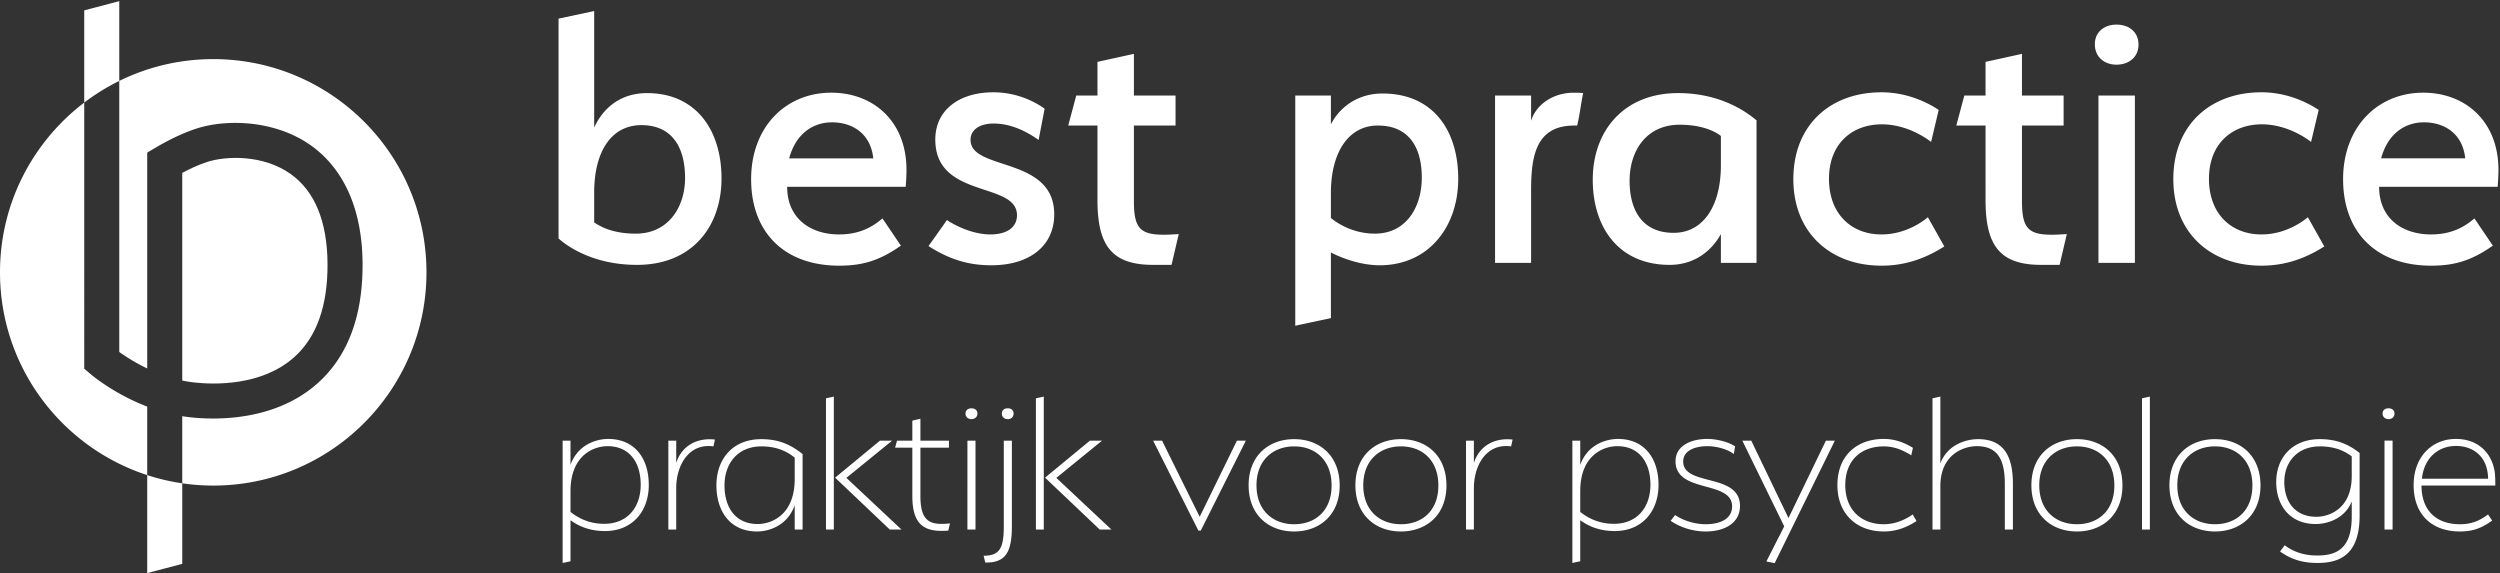
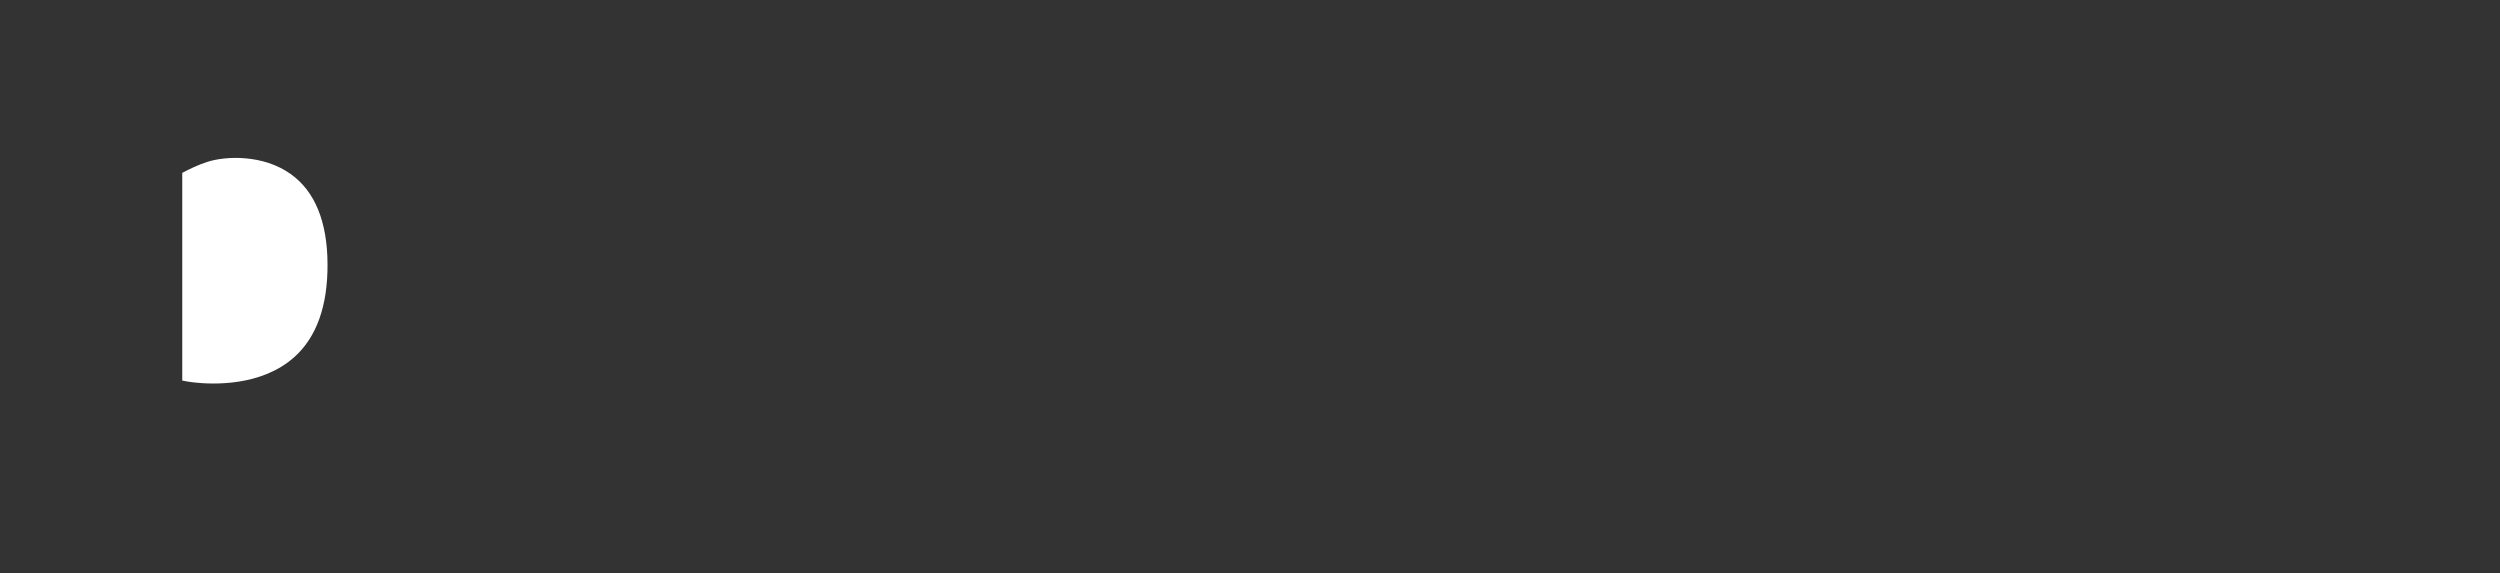
<svg xmlns="http://www.w3.org/2000/svg" viewBox="0 0 999 229" xml:space="preserve" style="fill-rule:evenodd;clip-rule:evenodd;stroke-linejoin:round;stroke-miterlimit:2">
  <rect x="0" y="0" width="999" height="229" fill="#333333" stroke="none" />
  <path d="M117.696 142.612c8.864-7.982 13.3-20.514 13.184-37.247-.119-16.828-5.033-28.855-14.609-35.744-11.131-8.005-26.161-7.311-33.548-4.892-3.502 1.147-6.986 2.791-9.895 4.342v83.005c1.508.315 3.052.568 4.623.744 7.731.869 27.12 1.608 40.245-10.208Z" style="fill:#fff;fill-rule:nonzero" />
-   <path d="M85.208 23.621c-13.478 0-26.218 3.141-37.548 8.713V.456l-14 3.685v36.853C13.21 56.558 0 81.146 0 108.829c0 37.849 24.686 69.917 58.83 81.025h-.002v39.147l14-3.686v-32.184l-.001-.001h.001a84.577 84.577 0 0 1-14-3.276v-27.372c-13.296-5.093-22.211-12.627-22.72-13.063l-2.448-2.095V40.994a85.163 85.163 0 0 1 14-8.66v108.314a75.133 75.133 0 0 0 11.168 6.595v-86.26l3.44-2.032c3.904-2.307 9.865-5.485 16.096-7.526 12.104-3.966 31.691-3.522 46.083 6.831 9.218 6.632 20.245 20.171 20.433 47.012.145 20.908-5.849 36.973-17.817 47.748-17.347 15.617-41.568 14.795-51.172 13.717a62.707 62.707 0 0 1-3.063-.421v26.819a85.95 85.95 0 0 0 12.38.906c47.06 0 85.209-38.149 85.209-85.208s-38.149-85.208-85.209-85.208Zm-12.38 169.51v-.001.001ZM256.312 50.003c-11.84 0-18.88 10.241-18.88 27.041v11.84c1.761 1.12 6.56 4.48 16.64 4.48 12.961 0 19.681-10.56 19.681-22.24 0-12.161-5.12-21.121-17.441-21.121Zm-1.759 55.841c-19.361 0-29.761-9.12-31.361-10.56V7.442l14.24-3.04v46.561c3.52-7.68 10.401-13.76 21.121-13.76 19.52 0 29.761 14.72 29.761 34.081 0 19.36-11.841 34.56-33.761 34.56Zm60.798-42.56h33.601c-.96-9.601-8-14.401-16.481-14.401-7.84 0-14.56 4.8-17.12 14.401Zm20.001 30.4c9.28 0 14.4-4 17.28-6.4l7.36 10.88c-8.64 6.08-15.52 8-24.64 8-22.081 0-35.201-13.44-35.201-34.56 0-20.801 13.76-34.561 32-34.561 16.801 0 30.081 11.36 30.081 30.88 0 3.041-.32 6.721-.32 6.721h-47.361c0 12.64 9.28 19.04 20.801 19.04Zm61.598-44.321c-4.32 0-9.12 1.76-9.12 6.56 0 12.481 33.441 6.4 33.441 29.761 0 12.48-9.761 20.32-25.121 20.32-7.041 0-15.201-1.28-25.121-7.68 2.56-3.52 7.36-10.4 7.36-10.4 5.281 3.52 12.001 5.76 17.281 5.76 7.2 0 10.72-3.2 10.72-7.68 0-13.6-32.641-6.4-32.641-30.241 0-11.84 9.601-18.88 23.201-18.88 8.64 0 15.84 3.2 20.48 6.56l-2.4 12.48c-7.04-4.96-12.96-6.56-18.08-6.56Zm63.839 56.481c-16.64 0-22.241-7.84-22.241-25.92V50.163h-11.68l3.2-12h8.48v-13.44l14.561-3.201v16.641h16.64v12h-16.64v30.081c0 12.48 3.04 14.4 17.92 13.28l-2.88 12.32h-7.36Zm89.758-55.681c-11.361 0-18.72 10.24-18.72 27.041v9.92c1.599 1.28 8 6.24 17.599 6.24 12.321 0 18.721-10.4 18.721-22.4 0-11.84-4.96-20.801-17.6-20.801Zm32.161 21.281c0 19.2-11.841 34.56-31.362 34.56-10.24 0-19.519-5.12-19.519-5.12v26.241l-14.241 3.041V38.163h14.241v11.52c3.519-6.88 10.72-12.32 20.639-12.32 20.162 0 30.242 14.72 30.242 34.081Zm29.117 4.64v28.96h-14.401V38.163h14.401v10.08c2.24-7.04 9.44-11.2 16.961-11.2 1.439 0 2.399 0 3.84.16-.96 4.64-1.281 8.32-2.401 12.96h-1.12c-15.2 0-17.28 11.84-17.28 25.921Zm56.96 16.96c11.519 0 18.88-10.24 18.88-27.041v-11.68c-1.6-1.28-6.72-4.48-16.481-4.48-13.28 0-20 10.401-20 22.401 0 11.84 5.12 20.8 17.601 20.8Zm1.76-55.841c18.72 0 29.12 9.12 31.36 10.88v56.961h-14.24v-11.52c-3.68 6.72-10.56 12.32-20.481 12.32-20.16 0-30.72-14.72-30.72-34.08 0-19.201 12.16-34.561 34.081-34.561Zm46.077 34.401c0-21.761 14.881-34.721 35.201-34.721 12.641 0 21.6 6.24 22.881 7.04l-3.041 12.8s-8.48-7.04-19.68-7.04c-11.841 0-21.121 7.68-21.121 21.761 0 14.08 8.961 22.24 20.961 22.24 10.4 0 17.6-6.08 18.56-6.88l6.56 11.68c-8.8 5.6-16.96 7.68-25.12 7.68-20.32 0-35.201-13.12-35.201-34.56Zm99.04 34.24c-16.64 0-22.24-7.84-22.24-25.92V50.163h-11.681l3.2-12h8.481v-13.44l14.56-3.201v16.641h16.641v12h-16.641v30.081c0 12.48 3.04 14.4 17.92 13.28l-2.88 12.32h-7.36Zm22.879-67.681h14.56v66.881h-14.56V38.163Zm7.2-12.32c-4.801 0-8.641-3.04-8.641-8.16 0-4.961 3.84-7.841 8.641-7.841 4.96 0 8.8 2.88 8.8 8 0 4.961-3.84 8.001-8.8 8.001Zm22.72 45.761c0-21.761 14.88-34.721 35.201-34.721 12.639 0 21.6 6.24 22.88 7.04l-3.04 12.8s-8.48-7.04-19.68-7.04c-11.841 0-21.121 7.68-21.121 21.761 0 14.08 8.961 22.24 20.961 22.24 10.4 0 17.6-6.08 18.56-6.88l6.56 11.68c-8.8 5.6-16.96 7.68-25.12 7.68-20.321 0-35.201-13.12-35.201-34.56Zm83.039-8.32h33.601c-.96-9.601-8.001-14.401-16.48-14.401-7.841 0-14.561 4.8-17.121 14.401Zm20.001 30.4c9.28 0 14.4-4 17.28-6.4l7.36 10.88c-8.64 6.08-15.52 8-24.64 8-22.081 0-35.202-13.44-35.202-34.56 0-20.801 13.761-34.561 32.001-34.561 16.801 0 30.081 11.36 30.081 30.88 0 3.041-.32 6.721-.32 6.721H950.7c0 12.64 9.28 19.04 20.801 19.04ZM242.765 178.29c-5.186 0-14.791 3.315-14.791 18.021v8.246c3.4 2.72 7.82 4.76 13.43 4.76 9.436 0 14.622-6.715 14.622-15.641 0-8.925-4.505-15.386-13.261-15.386Zm16.491 15.471c0 10.371-6.376 18.447-17.511 18.447-6.121 0-10.541-1.956-13.771-4.335v16.406l-3.146.68V176.08h3.146v9.691c2.975-8.331 10.625-10.371 15.046-10.371 10.711 0 16.236 7.905 16.236 18.361Zm10.962 1.361v16.491h-3.145V176.08h3.145v8.925c2.125-6.8 8.246-10.201 15.472-9.35l-.596 2.72c-9.691-1.36-14.876 7.31-14.876 16.747Zm32.557 14.281c5.185 0 14.791-3.316 14.791-18.022v-8.501c-3.316-2.72-7.566-4.505-13.262-4.505-9.52 0-14.791 6.8-14.791 15.641 0 8.926 4.506 15.387 13.262 15.387Zm1.444-33.918c7.906 0 12.581 2.89 16.492 5.95v30.178h-3.145v-9.692c-2.976 8.331-10.541 10.456-15.047 10.456-10.71 0-16.236-7.99-16.236-18.446 0-10.371 6.376-18.446 17.936-18.446Zm47.431.595h4.845l-18.277 14.876 22.017 20.657h-4.675l-21.847-20.742 17.937-14.791Zm-21.592 35.533v-52.449l3.145-.681v53.13h-3.145Zm34.511-13.517v-19.211h-6.886l.765-2.805h6.121v-7.991l3.23-.765v8.756h11.391v2.805h-11.391v19.296c0 10.371 3.91 11.817 11.816 10.966l-.68 2.891c-9.776.764-14.366-2.38-14.366-13.942Zm22.014-22.016h3.23v35.533h-3.23V176.08Zm1.615-8.586c-1.275 0-2.38-.85-2.38-2.21 0-1.446 1.105-2.125 2.38-2.125s2.38.679 2.38 2.125c0 1.36-1.105 2.21-2.38 2.21Zm14.534 0c-1.36 0-2.38-.85-2.38-2.21 0-1.446 1.02-2.125 2.38-2.125 1.275 0 2.295.679 2.295 2.125 0 1.36-1.02 2.21-2.295 2.21Zm-1.615 42.928V176.08h3.23v34.088c0 10.201-2.295 14.791-10.626 14.621l-.679-2.72c6.205 0 8.075-2.721 8.075-11.647Zm34.426-34.342h4.845l-18.276 14.876 22.017 20.657h-4.676l-21.846-20.742 17.936-14.791Zm-21.592 35.533v-52.449l3.146-.681v53.13h-3.146Zm46.834-35.533h3.57l15.046 30.432 14.876-30.432h3.571l-18.022 35.958h-.935l-18.106-35.958Zm56.357 2.295c-8.331 0-15.047 5.44-15.047 15.556 0 10.201 6.716 15.557 15.047 15.557 8.415 0 14.961-5.356 14.961-15.472 0-10.201-6.546-15.641-14.961-15.641Zm0 34.002c-10.116 0-18.192-6.544-18.192-18.446 0-11.901 8.076-18.446 18.192-18.446 10.115 0 18.192 6.545 18.192 18.531 0 11.817-8.077 18.361-18.192 18.361Zm42.669-34.002c-8.331 0-15.047 5.44-15.047 15.556 0 10.201 6.716 15.557 15.047 15.557 8.415 0 14.961-5.356 14.961-15.472 0-10.201-6.546-15.641-14.961-15.641Zm0 34.002c-10.116 0-18.191-6.544-18.191-18.446 0-11.901 8.075-18.446 18.191-18.446 10.115 0 18.192 6.545 18.192 18.531 0 11.817-8.077 18.361-18.192 18.361Zm29.153-17.255v16.491h-3.144V176.08h3.144v8.925c2.125-6.8 8.247-10.201 15.472-9.35l-.595 2.72c-9.691-1.36-14.877 7.31-14.877 16.747Zm57.291-16.832c-5.185 0-14.791 3.315-14.791 18.021v8.246c3.4 2.72 7.821 4.76 13.431 4.76 9.436 0 14.621-6.715 14.621-15.641 0-8.925-4.506-15.386-13.261-15.386Zm16.492 15.471c0 10.371-6.376 18.447-17.512 18.447-6.12 0-10.541-1.956-13.771-4.335v16.406l-3.145.68V176.08h3.145v9.691c2.975-8.331 10.625-10.371 15.046-10.371 10.711 0 16.237 7.905 16.237 18.361Zm30.088-12.326c-2.636-2.04-7.141-3.145-10.626-3.145-4.42 0-9.606 1.53-9.606 6.121 0 10.115 22.696 4.42 22.696 17.766 0 6.885-6.205 10.2-13.685 10.2-3.485 0-8.841-.764-14.026-4.25.594-.765 1.615-2.125 1.785-2.294 4.25 2.804 9.095 3.655 12.156 3.655 6.12 0 10.625-2.296 10.625-7.141 0-10.541-22.611-5.1-22.611-18.021 0-6.546 6.715-8.926 12.666-8.926 3.995 0 8.671 1.274 11.135 2.975l-.509 3.06Zm20.143 28.902-16.746-34.257h3.57l14.876 30.942 14.961-30.942h3.571l-24.057 48.964-3.315-.68 7.14-14.027Zm21.25-16.491c0-11.816 7.82-18.446 18.531-18.446 5.016 0 8.926 1.87 11.646 3.57l-.68 2.975c-2.465-1.529-6.12-3.57-10.966-3.57-8.84 0-15.386 5.355-15.386 15.471 0 9.946 6.461 15.642 15.386 15.642 4.42 0 8.416-1.7 11.561-3.911l1.53 2.635c-4.59 2.976-8.756 4.165-13.091 4.165-10.711 0-18.531-6.885-18.531-18.531Zm66.897-.594c0-9.947-3.146-14.962-11.222-14.962-5.015 0-14.536 3.145-14.536 15.981v17.342h-3.145v-52.449l3.145-.681v26.692c2.975-7.905 10.881-9.69 15.047-9.69 10.03 0 13.94 6.46 13.94 17.767v18.361h-3.229v-18.361Zm28.812-14.877c-8.331 0-15.047 5.44-15.047 15.556 0 10.201 6.716 15.557 15.047 15.557 8.415 0 14.961-5.356 14.961-15.472 0-10.201-6.546-15.641-14.961-15.641Zm0 34.002c-10.116 0-18.191-6.544-18.191-18.446 0-11.901 8.075-18.446 18.191-18.446 10.115 0 18.192 6.545 18.192 18.531 0 11.817-8.077 18.361-18.192 18.361Zm26.009-53.213 3.144-.681v53.13h-3.144v-52.449Zm29.155 19.211c-8.331 0-15.047 5.44-15.047 15.556 0 10.201 6.716 15.557 15.047 15.557 8.415 0 14.961-5.356 14.961-15.472 0-10.201-6.546-15.641-14.961-15.641Zm0 34.002c-10.116 0-18.191-6.544-18.191-18.446 0-11.901 8.075-18.446 18.191-18.446 10.115 0 18.192 6.545 18.192 18.531 0 11.817-8.077 18.361-18.192 18.361Zm40.545-5.865c4.93 0 14.11-3.06 14.11-16.321v-7.82c-3.229-2.466-7.31-3.996-12.666-3.996-9.18 0-14.28 6.376-14.28 14.196 0 7.991 4.335 13.941 12.836 13.941Zm-14.536 13.857 1.87-2.466c4.505 3.4 9.351 4.08 12.836 4.08 6.971 0 13.94-1.87 13.94-15.556v-6.035c-2.889 7.141-10.115 9.011-14.366 9.011-10.37 0-15.81-7.397-15.81-16.832 0-9.521 6.29-17.086 17.425-17.086 6.376 0 11.136 1.785 15.897 5.525v25.077c0 15.896-8.245 18.872-16.831 18.872-3.995 0-9.521-.595-14.961-4.59Zm41.734-44.289h3.231v35.533h-3.231V176.08Zm1.616-8.586c-1.276 0-2.381-.85-2.381-2.21 0-1.446 1.105-2.125 2.381-2.125 1.275 0 2.379.679 2.379 2.125 0 1.36-1.104 2.21-2.379 2.21Zm13.343 23.802h26.437c-.085-8.67-5.78-13.091-12.836-13.091s-12.751 4.76-13.601 13.091Zm15.216 18.192c4.59 0 7.736-1.361 11.221-3.911l1.615 2.466c-4.505 3.23-8.075 4.334-12.836 4.334-11.56 0-18.531-7.055-18.531-18.531 0-11.22 7.226-18.446 16.916-18.446 8.926 0 14.621 5.78 15.557 13.77.169 1.701.169 3.571.169 4.846h-29.498c0 9.861 5.782 15.472 15.387 15.472Z" style="fill:#fff;fill-rule:nonzero" />
</svg>